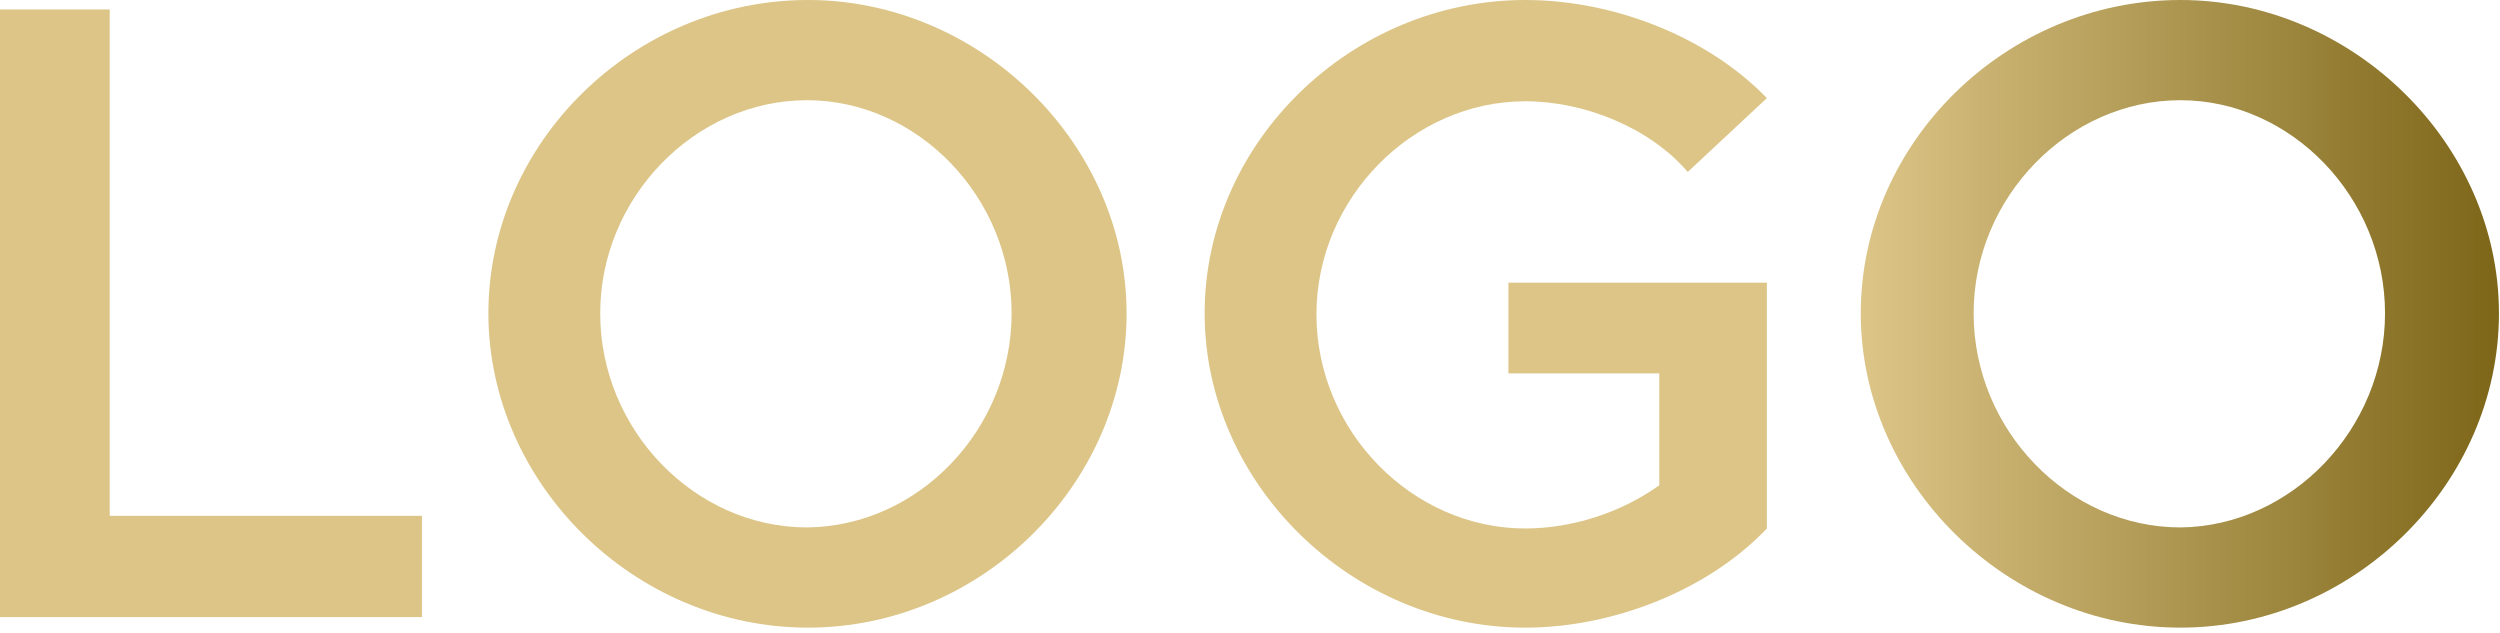
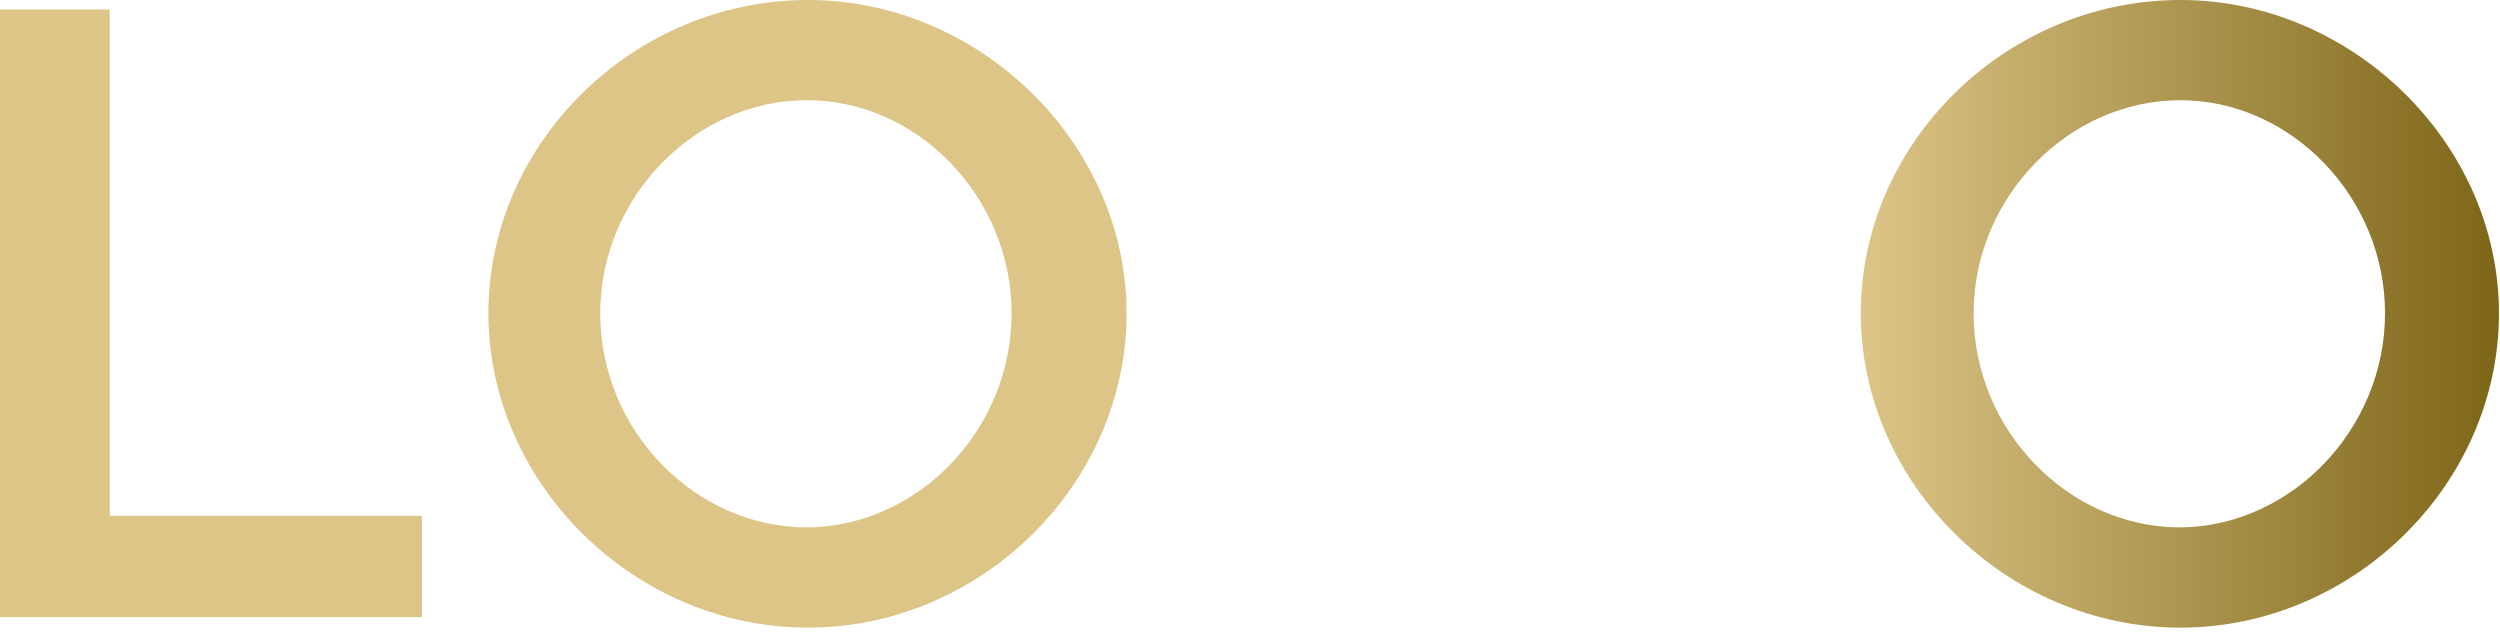
<svg xmlns="http://www.w3.org/2000/svg" width="237" height="60" viewBox="0 0 237 60" fill="none">
  <path d="M40 48.9V58.5H0V0.9H10.4V48.9H40Z" fill="url(#paint0_linear_1112_3552)" />
  <path d="M46.3 29.7C46.3 13.5 60.1 0 76.6 0C92.9 0 106.8 13.6 106.8 29.7C106.8 45.9 93 59.5 76.6 59.5C60.1 59.5 46.3 45.8 46.3 29.7ZM95.9 29.7C95.9 18.7 87 9.5 76.5 9.5C65.9 9.5 56.9 18.7 56.9 29.7C56.9 40.8 65.9 50 76.5 50C87.1 49.9 95.9 40.7 95.9 29.7Z" fill="url(#paint1_linear_1112_3552)" />
-   <path d="M142.9 26.8H167.5V50.1C162 55.9 153 59.5 144.6 59.5C128.1 59.5 114.2 45.8 114.2 29.7C114.2 13.5 128.1 0 144.6 0C153 0 161.9 3.5 167.5 9.3L160 16.3C156.4 12.1 150.2 9.6 144.6 9.6C133.9 9.6 124.8 18.8 124.8 29.8C124.8 40.9 133.9 50.1 144.6 50.1C149 50.1 153.7 48.6 157.3 46V35.4H143V26.8H142.9Z" fill="url(#paint2_linear_1112_3552)" />
-   <path d="M176.4 29.7C176.4 13.5 190.2 0 206.7 0C223 0 236.9 13.6 236.9 29.7C236.9 45.9 223.1 59.5 206.7 59.5C190.2 59.5 176.4 45.8 176.4 29.7ZM226.1 29.7C226.1 18.7 217.2 9.5 206.7 9.5C196.1 9.5 187.1 18.7 187.1 29.7C187.1 40.8 196.1 50 206.7 50C217.2 49.9 226.1 40.7 226.1 29.7Z" fill="url(#paint3_linear_1112_3552)" />
+   <path d="M176.4 29.7C176.4 13.5 190.2 0 206.7 0C223 0 236.9 13.6 236.9 29.7C236.9 45.9 223.1 59.5 206.7 59.5C190.2 59.5 176.4 45.8 176.4 29.7M226.1 29.7C226.1 18.7 217.2 9.5 206.7 9.5C196.1 9.5 187.1 18.7 187.1 29.7C187.1 40.8 196.1 50 206.7 50C217.2 49.9 226.1 40.7 226.1 29.7Z" fill="url(#paint3_linear_1112_3552)" />
  <defs>
    <linearGradient id="paint0_linear_1112_3552" x1="176.387" y1="29.697" x2="236.807" y2="29.697" gradientUnits="userSpaceOnUse">
      <stop stop-color="#DCC587" />
      <stop offset="1" stop-color="#7D6618" />
    </linearGradient>
    <linearGradient id="paint1_linear_1112_3552" x1="176.387" y1="29.697" x2="236.807" y2="29.697" gradientUnits="userSpaceOnUse">
      <stop stop-color="#DCC587" />
      <stop offset="1" stop-color="#7D6618" />
    </linearGradient>
    <linearGradient id="paint2_linear_1112_3552" x1="176.387" y1="29.697" x2="236.807" y2="29.697" gradientUnits="userSpaceOnUse">
      <stop stop-color="#DCC587" />
      <stop offset="1" stop-color="#7D6618" />
    </linearGradient>
    <linearGradient id="paint3_linear_1112_3552" x1="176.387" y1="29.697" x2="236.807" y2="29.697" gradientUnits="userSpaceOnUse">
      <stop stop-color="#DCC587" />
      <stop offset="1" stop-color="#7D6618" />
    </linearGradient>
  </defs>
</svg>